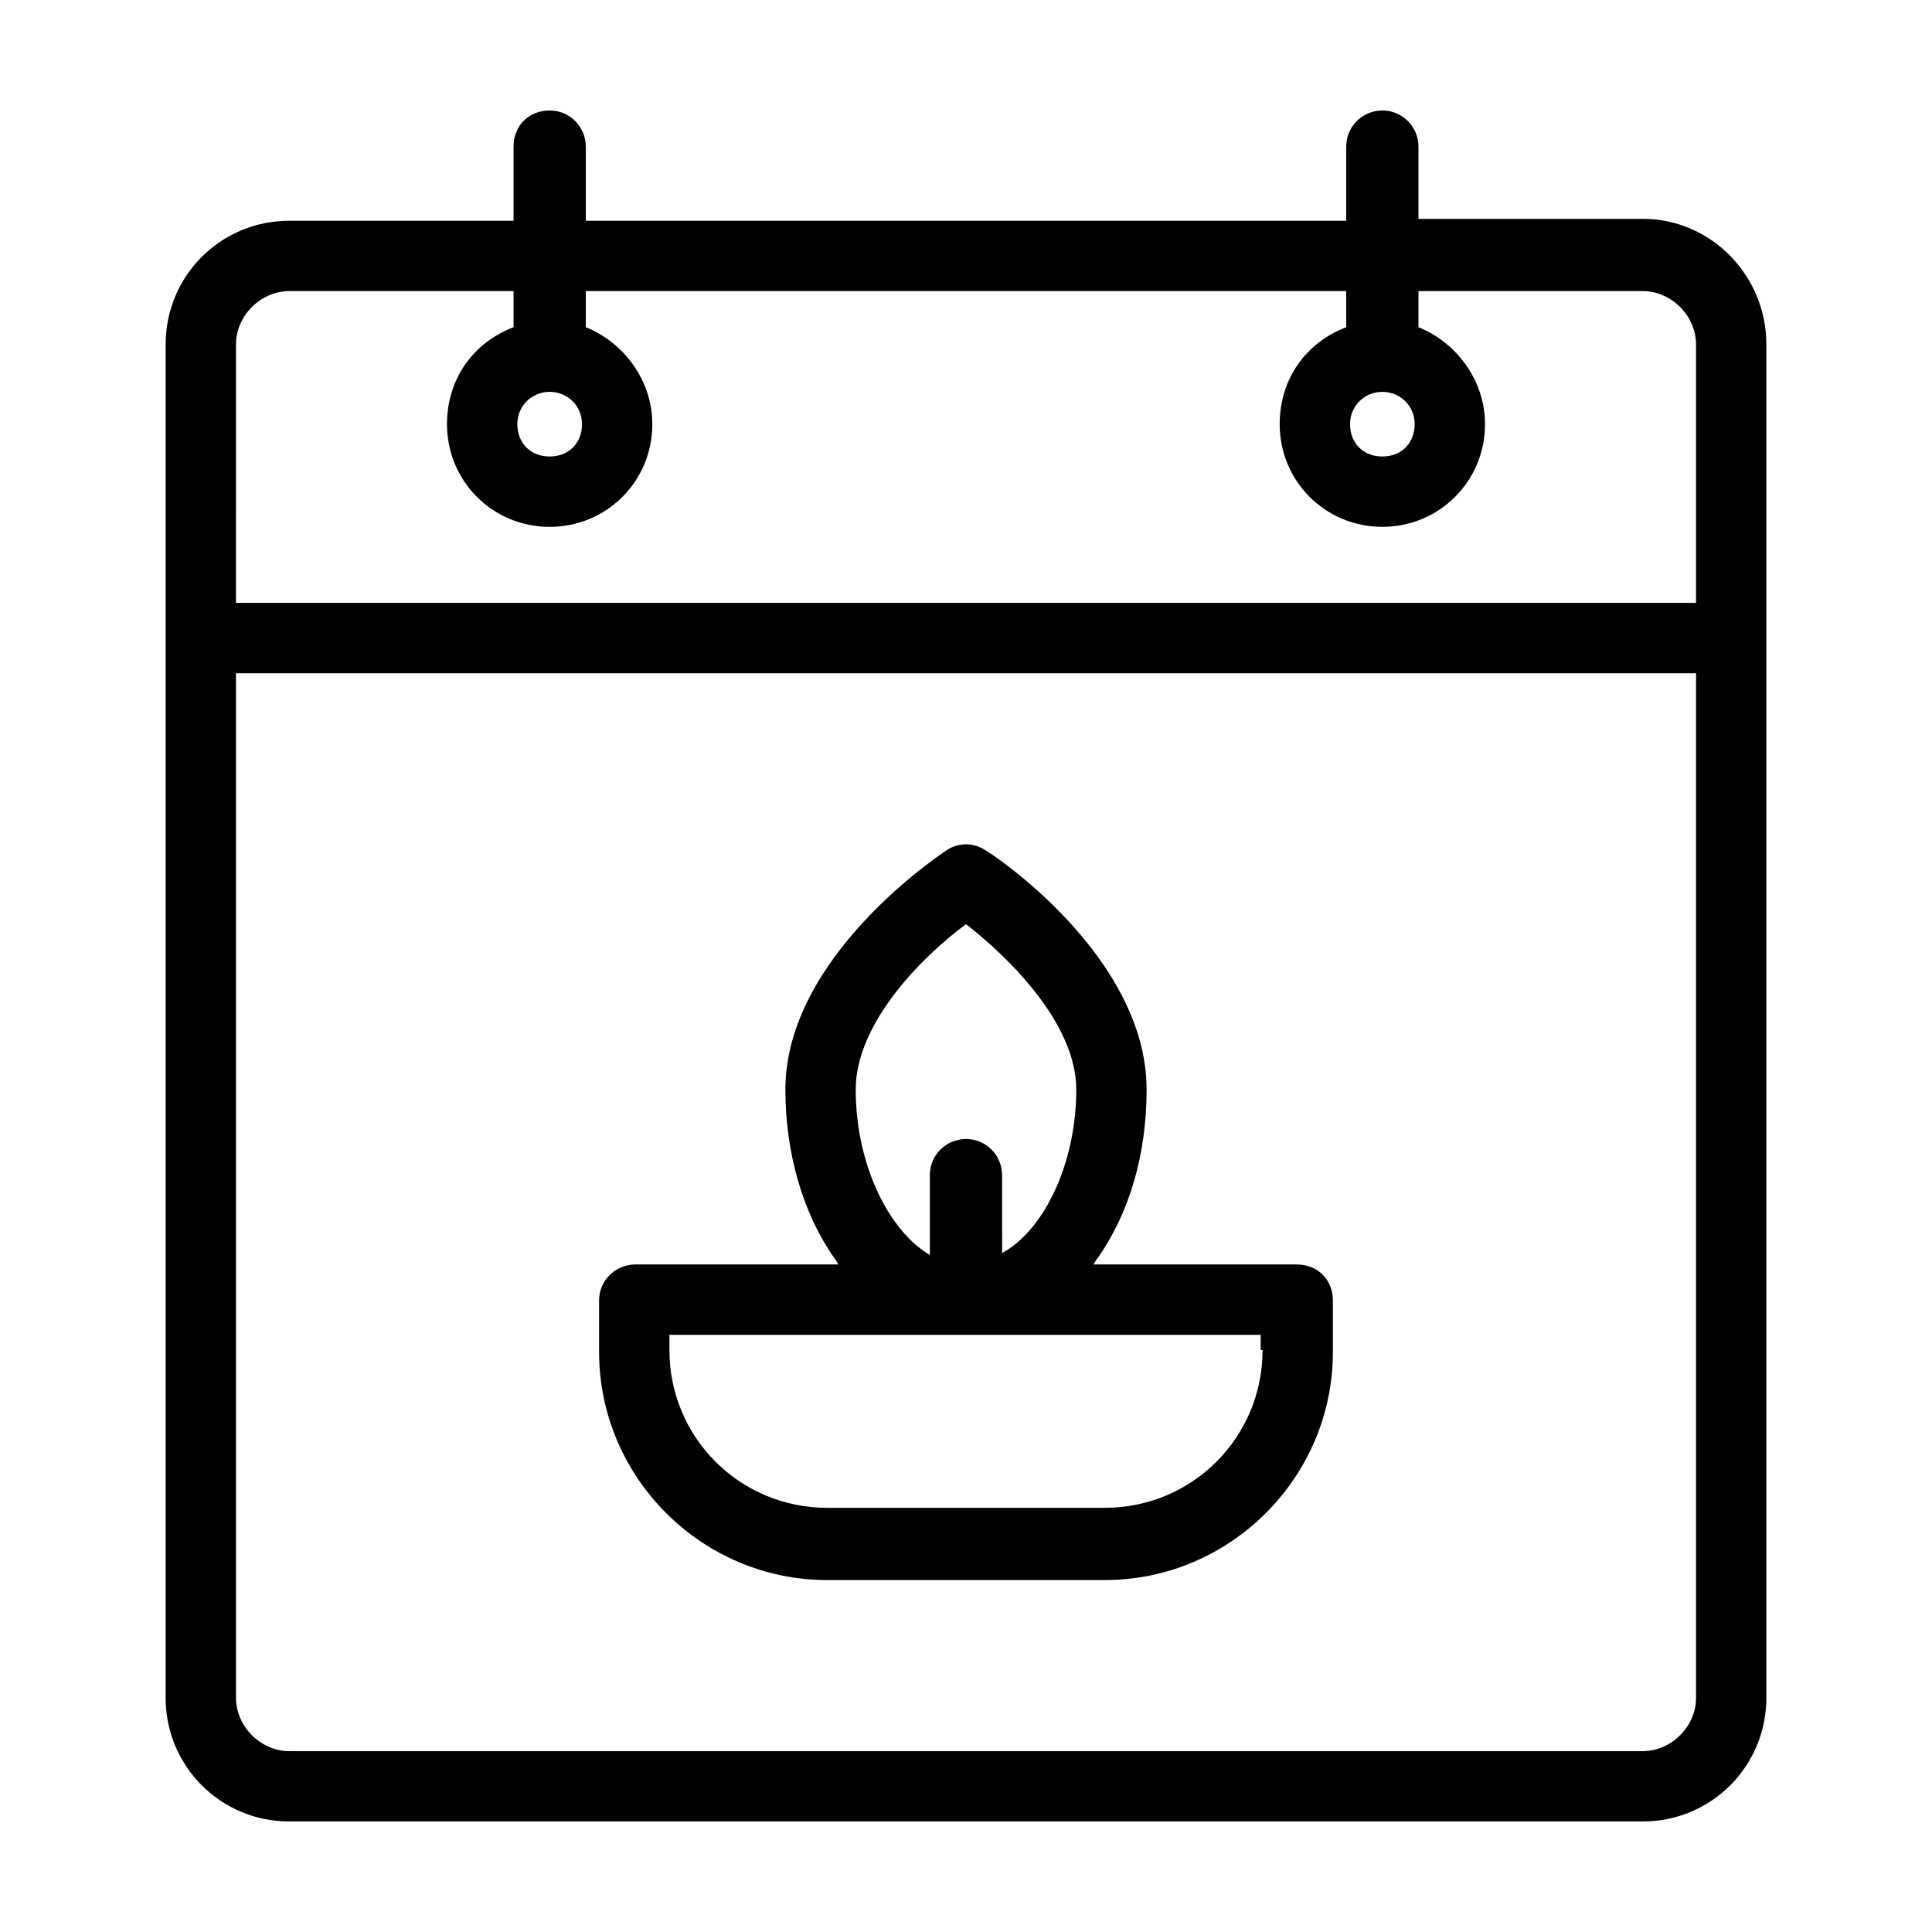
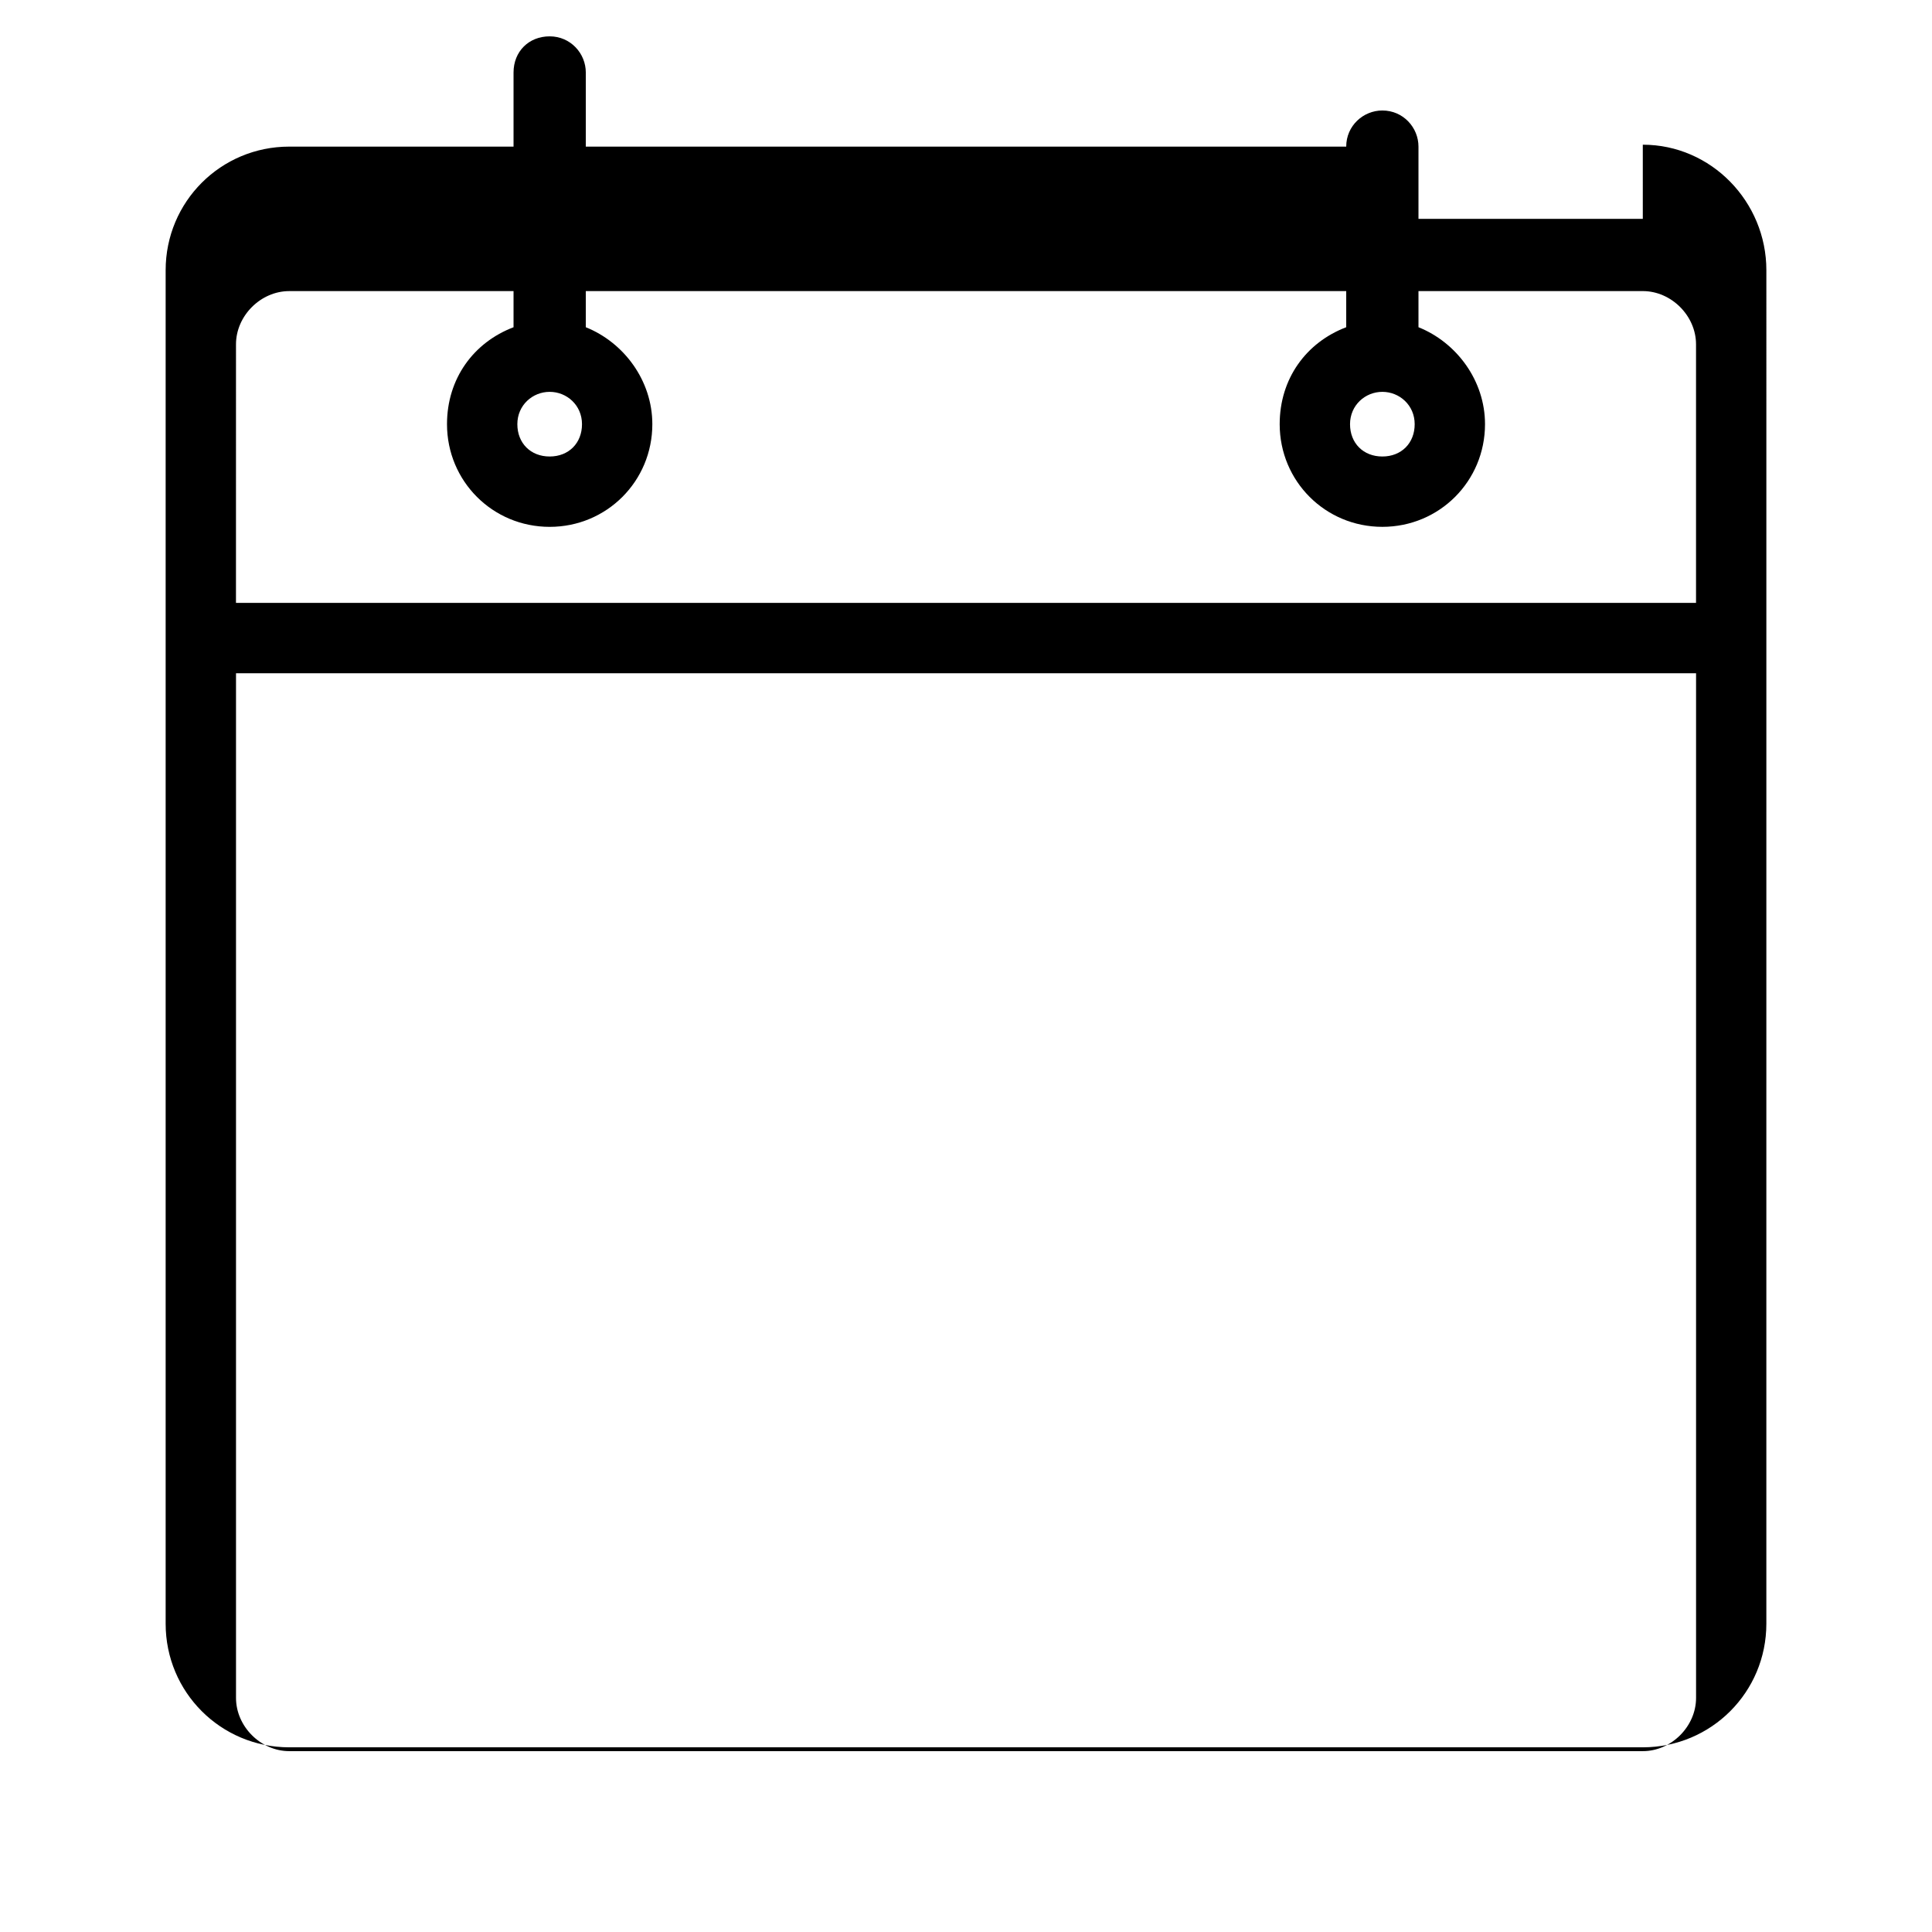
<svg xmlns="http://www.w3.org/2000/svg" fill="#000000" width="800px" height="800px" version="1.1" viewBox="144 144 512 512">
  <g>
-     <path d="m579.36 202h-59.449v-19.145c0-5.039-4.031-9.574-9.574-9.574-5.039 0-9.574 4.031-9.574 9.574v19.648h-201.52v-19.648c0-5.039-4.031-9.574-9.574-9.574-5.543 0-9.574 4.031-9.574 9.574v19.648h-59.449c-18.137 0-32.746 14.609-32.746 32.746v358.71c0 18.137 14.609 32.746 32.746 32.746h358.71c18.137 0 32.746-14.609 32.746-32.746l0.004-358.71c0-18.137-14.609-33.254-32.746-33.254zm0 406.07h-358.71c-7.559 0-14.105-6.551-14.105-14.105v-271.55h386.93v271.55c0 7.559-6.551 14.105-14.105 14.105zm-372.82-372.82c0-7.559 6.551-14.105 14.105-14.105h59.449v9.574c-10.578 4.031-17.633 13.602-17.633 25.695 0 15.113 12.09 27.207 27.207 27.207 15.113 0 27.207-12.09 27.207-27.207 0-11.586-7.559-21.664-17.633-25.695v-9.574l201.52-0.004v9.574c-10.578 4.031-17.633 13.602-17.633 25.695 0 15.113 12.09 27.207 27.207 27.207 15.113 0 27.207-12.09 27.207-27.207 0-11.586-7.559-21.664-17.633-25.695v-9.574h59.449c7.559 0 14.105 6.551 14.105 14.105v68.52h-386.93zm83.129 12.594c4.535 0 8.566 3.527 8.566 8.566 0 5.039-3.527 8.566-8.566 8.566-5.039 0-8.566-3.527-8.566-8.566 0-5.039 4.031-8.566 8.566-8.566zm220.67 0c4.535 0 8.566 3.527 8.566 8.566 0 5.039-3.527 8.566-8.566 8.566-5.039 0-8.566-3.527-8.566-8.566 0.004-5.039 4.031-8.566 8.566-8.566z" />
-     <path d="m487.66 479.1h-53.906c0.504-0.504 0.504-1.008 1.008-1.512 8.566-12.09 13.098-27.711 13.098-44.84 0-35.266-40.809-62.473-42.824-63.48-3.023-2.016-7.055-2.016-10.078 0-1.512 1.008-42.824 28.215-42.824 63.48 0 16.625 4.535 32.746 13.098 44.84 0.504 0.504 0.504 1.008 1.008 1.512h-53.902c-5.039 0-9.574 4.031-9.574 9.574v13.602c0 33.25 27.207 60.457 60.457 60.457h73.555c33.25 0 60.457-27.207 60.457-60.457v-13.602c0.004-5.543-4.027-9.574-9.57-9.574zm-9.066 22.672c0 23.176-18.641 41.816-41.816 41.816h-73.559c-23.176 0-41.816-18.641-41.816-41.816v-4.031h156.68l0.004 4.031zm-107.82-69.023c0-17.633 17.633-35.266 29.223-43.832 11.082 8.566 29.223 26.199 29.223 43.832 0 19.648-8.566 37.281-19.648 43.328l-0.004-20.656c0-5.039-4.031-9.574-9.574-9.574-5.039 0-9.574 4.031-9.574 9.574v21.16c-11.078-6.551-19.645-24.184-19.645-43.832z" />
+     <path d="m579.36 202h-59.449v-19.145c0-5.039-4.031-9.574-9.574-9.574-5.039 0-9.574 4.031-9.574 9.574h-201.52v-19.648c0-5.039-4.031-9.574-9.574-9.574-5.543 0-9.574 4.031-9.574 9.574v19.648h-59.449c-18.137 0-32.746 14.609-32.746 32.746v358.71c0 18.137 14.609 32.746 32.746 32.746h358.71c18.137 0 32.746-14.609 32.746-32.746l0.004-358.71c0-18.137-14.609-33.254-32.746-33.254zm0 406.07h-358.71c-7.559 0-14.105-6.551-14.105-14.105v-271.55h386.93v271.55c0 7.559-6.551 14.105-14.105 14.105zm-372.82-372.82c0-7.559 6.551-14.105 14.105-14.105h59.449v9.574c-10.578 4.031-17.633 13.602-17.633 25.695 0 15.113 12.09 27.207 27.207 27.207 15.113 0 27.207-12.09 27.207-27.207 0-11.586-7.559-21.664-17.633-25.695v-9.574l201.52-0.004v9.574c-10.578 4.031-17.633 13.602-17.633 25.695 0 15.113 12.09 27.207 27.207 27.207 15.113 0 27.207-12.09 27.207-27.207 0-11.586-7.559-21.664-17.633-25.695v-9.574h59.449c7.559 0 14.105 6.551 14.105 14.105v68.52h-386.93zm83.129 12.594c4.535 0 8.566 3.527 8.566 8.566 0 5.039-3.527 8.566-8.566 8.566-5.039 0-8.566-3.527-8.566-8.566 0-5.039 4.031-8.566 8.566-8.566zm220.67 0c4.535 0 8.566 3.527 8.566 8.566 0 5.039-3.527 8.566-8.566 8.566-5.039 0-8.566-3.527-8.566-8.566 0.004-5.039 4.031-8.566 8.566-8.566z" />
  </g>
</svg>